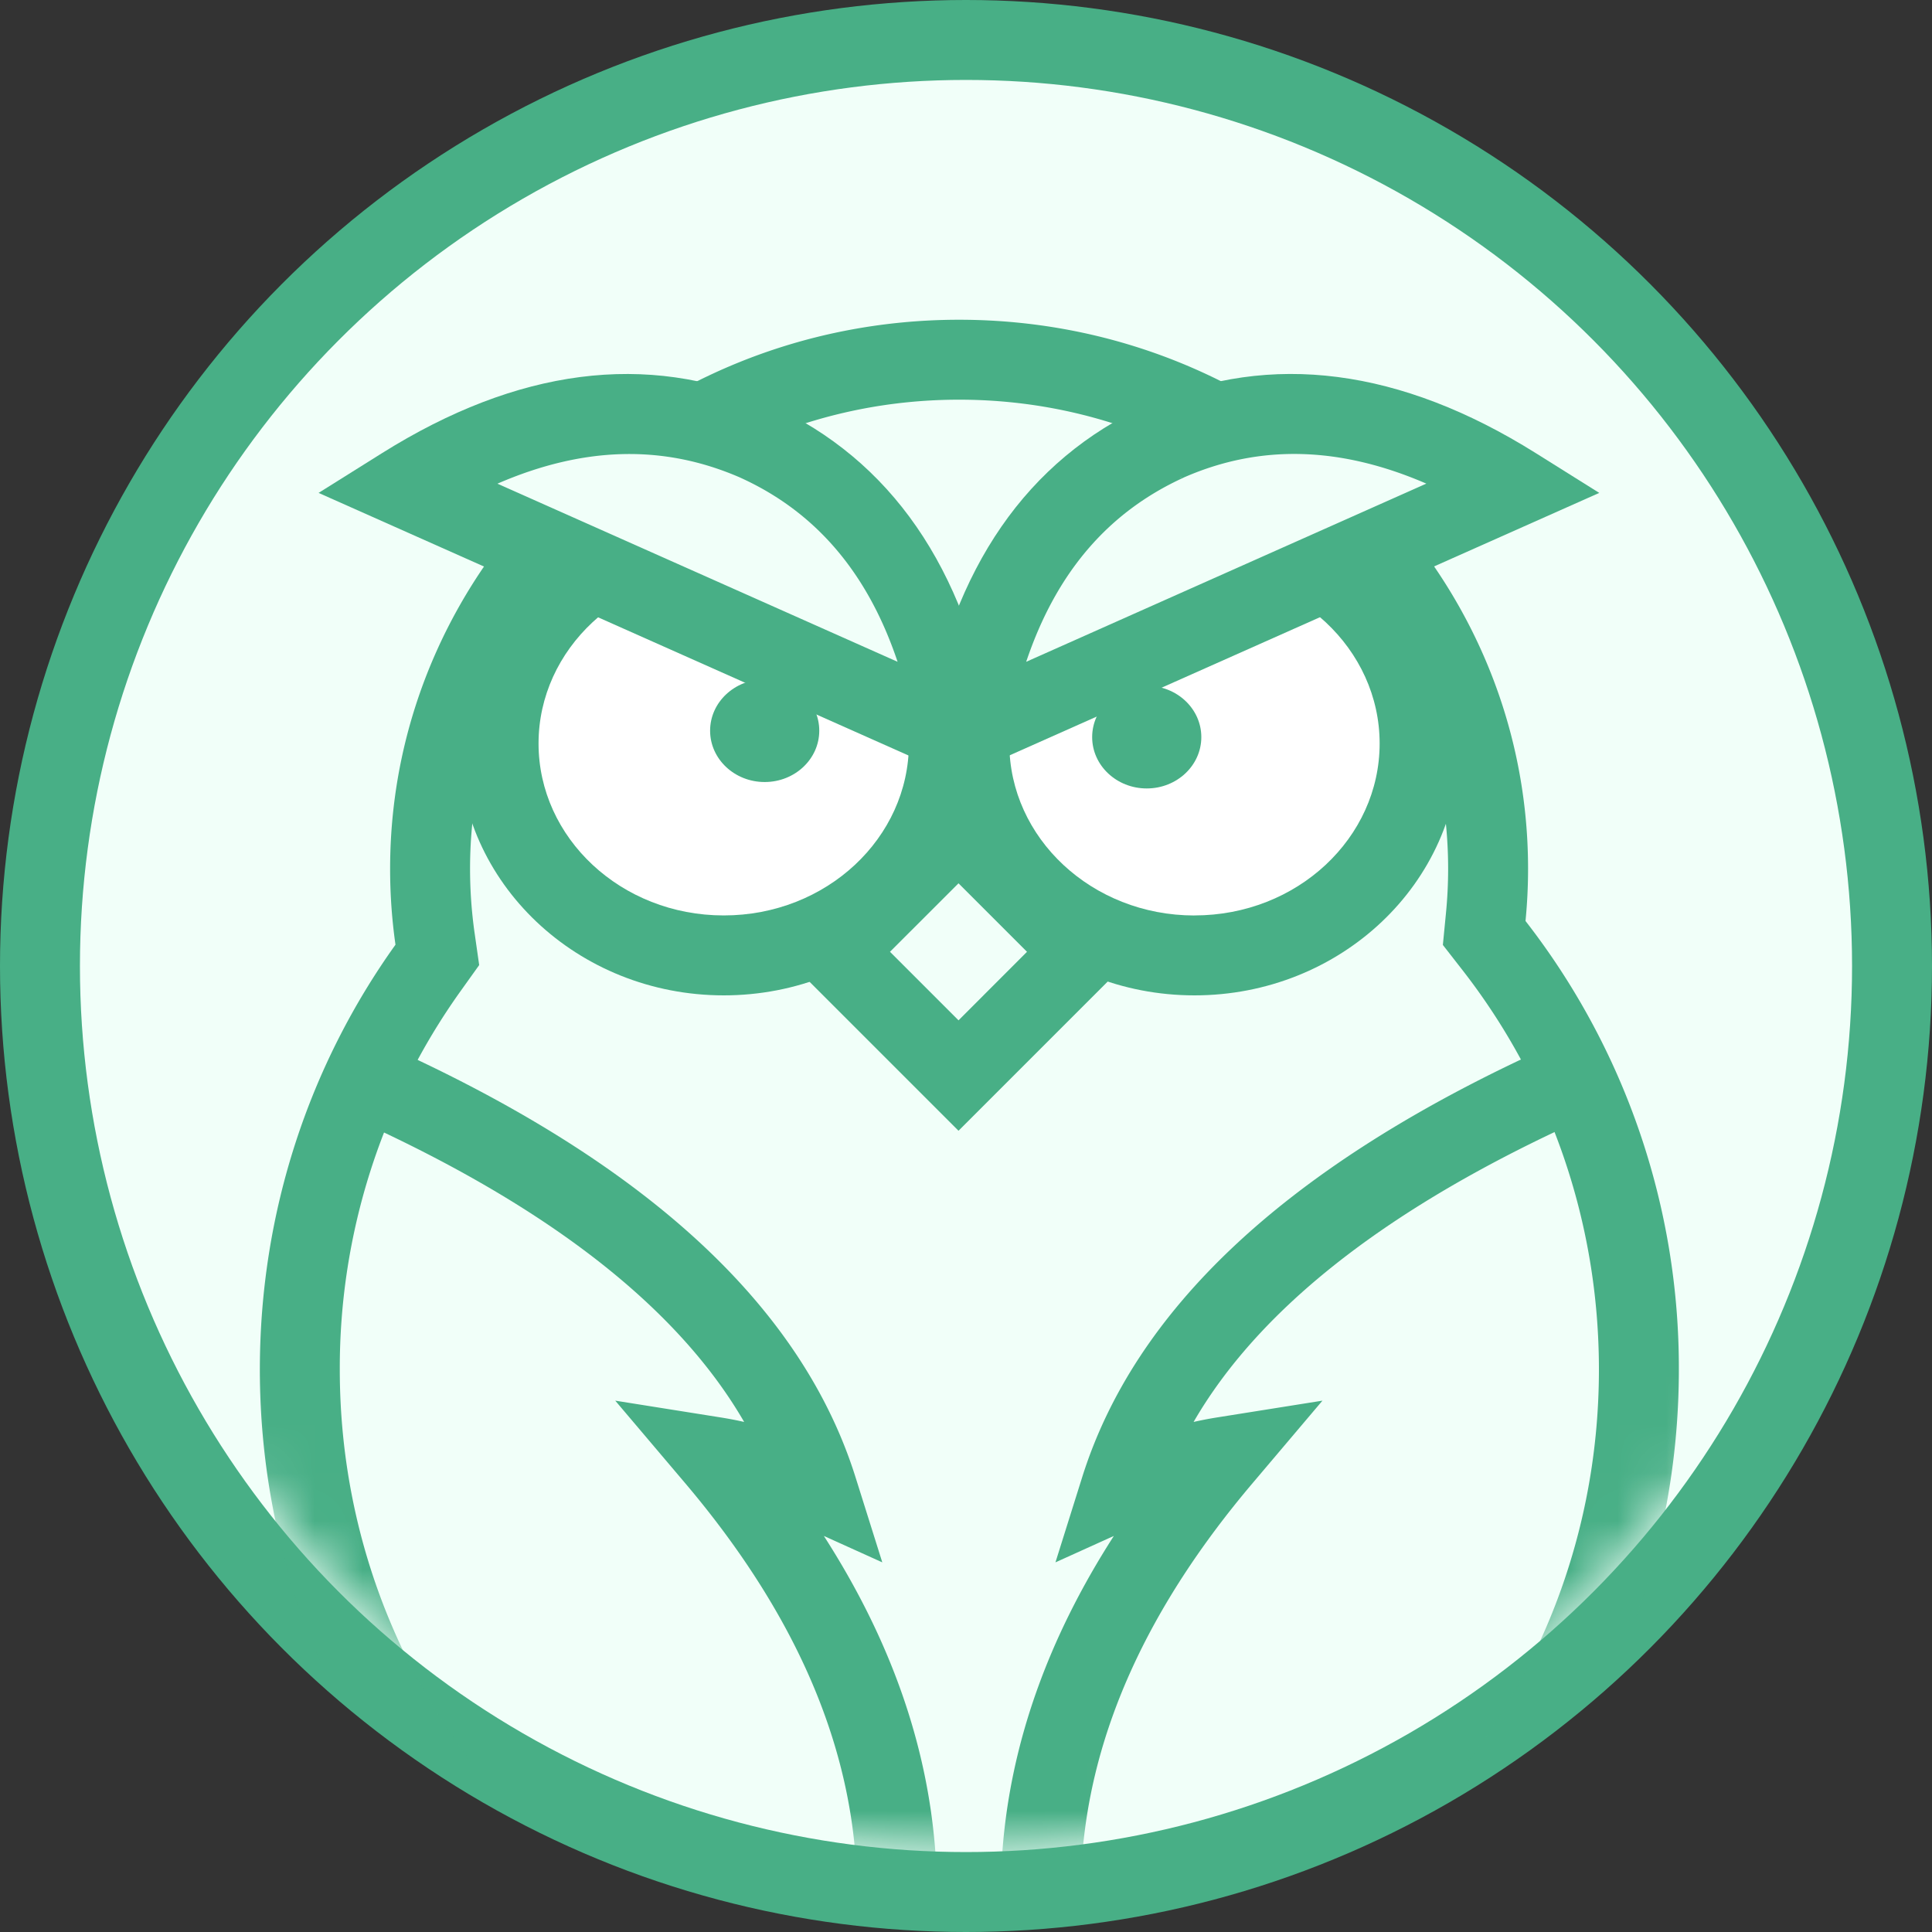
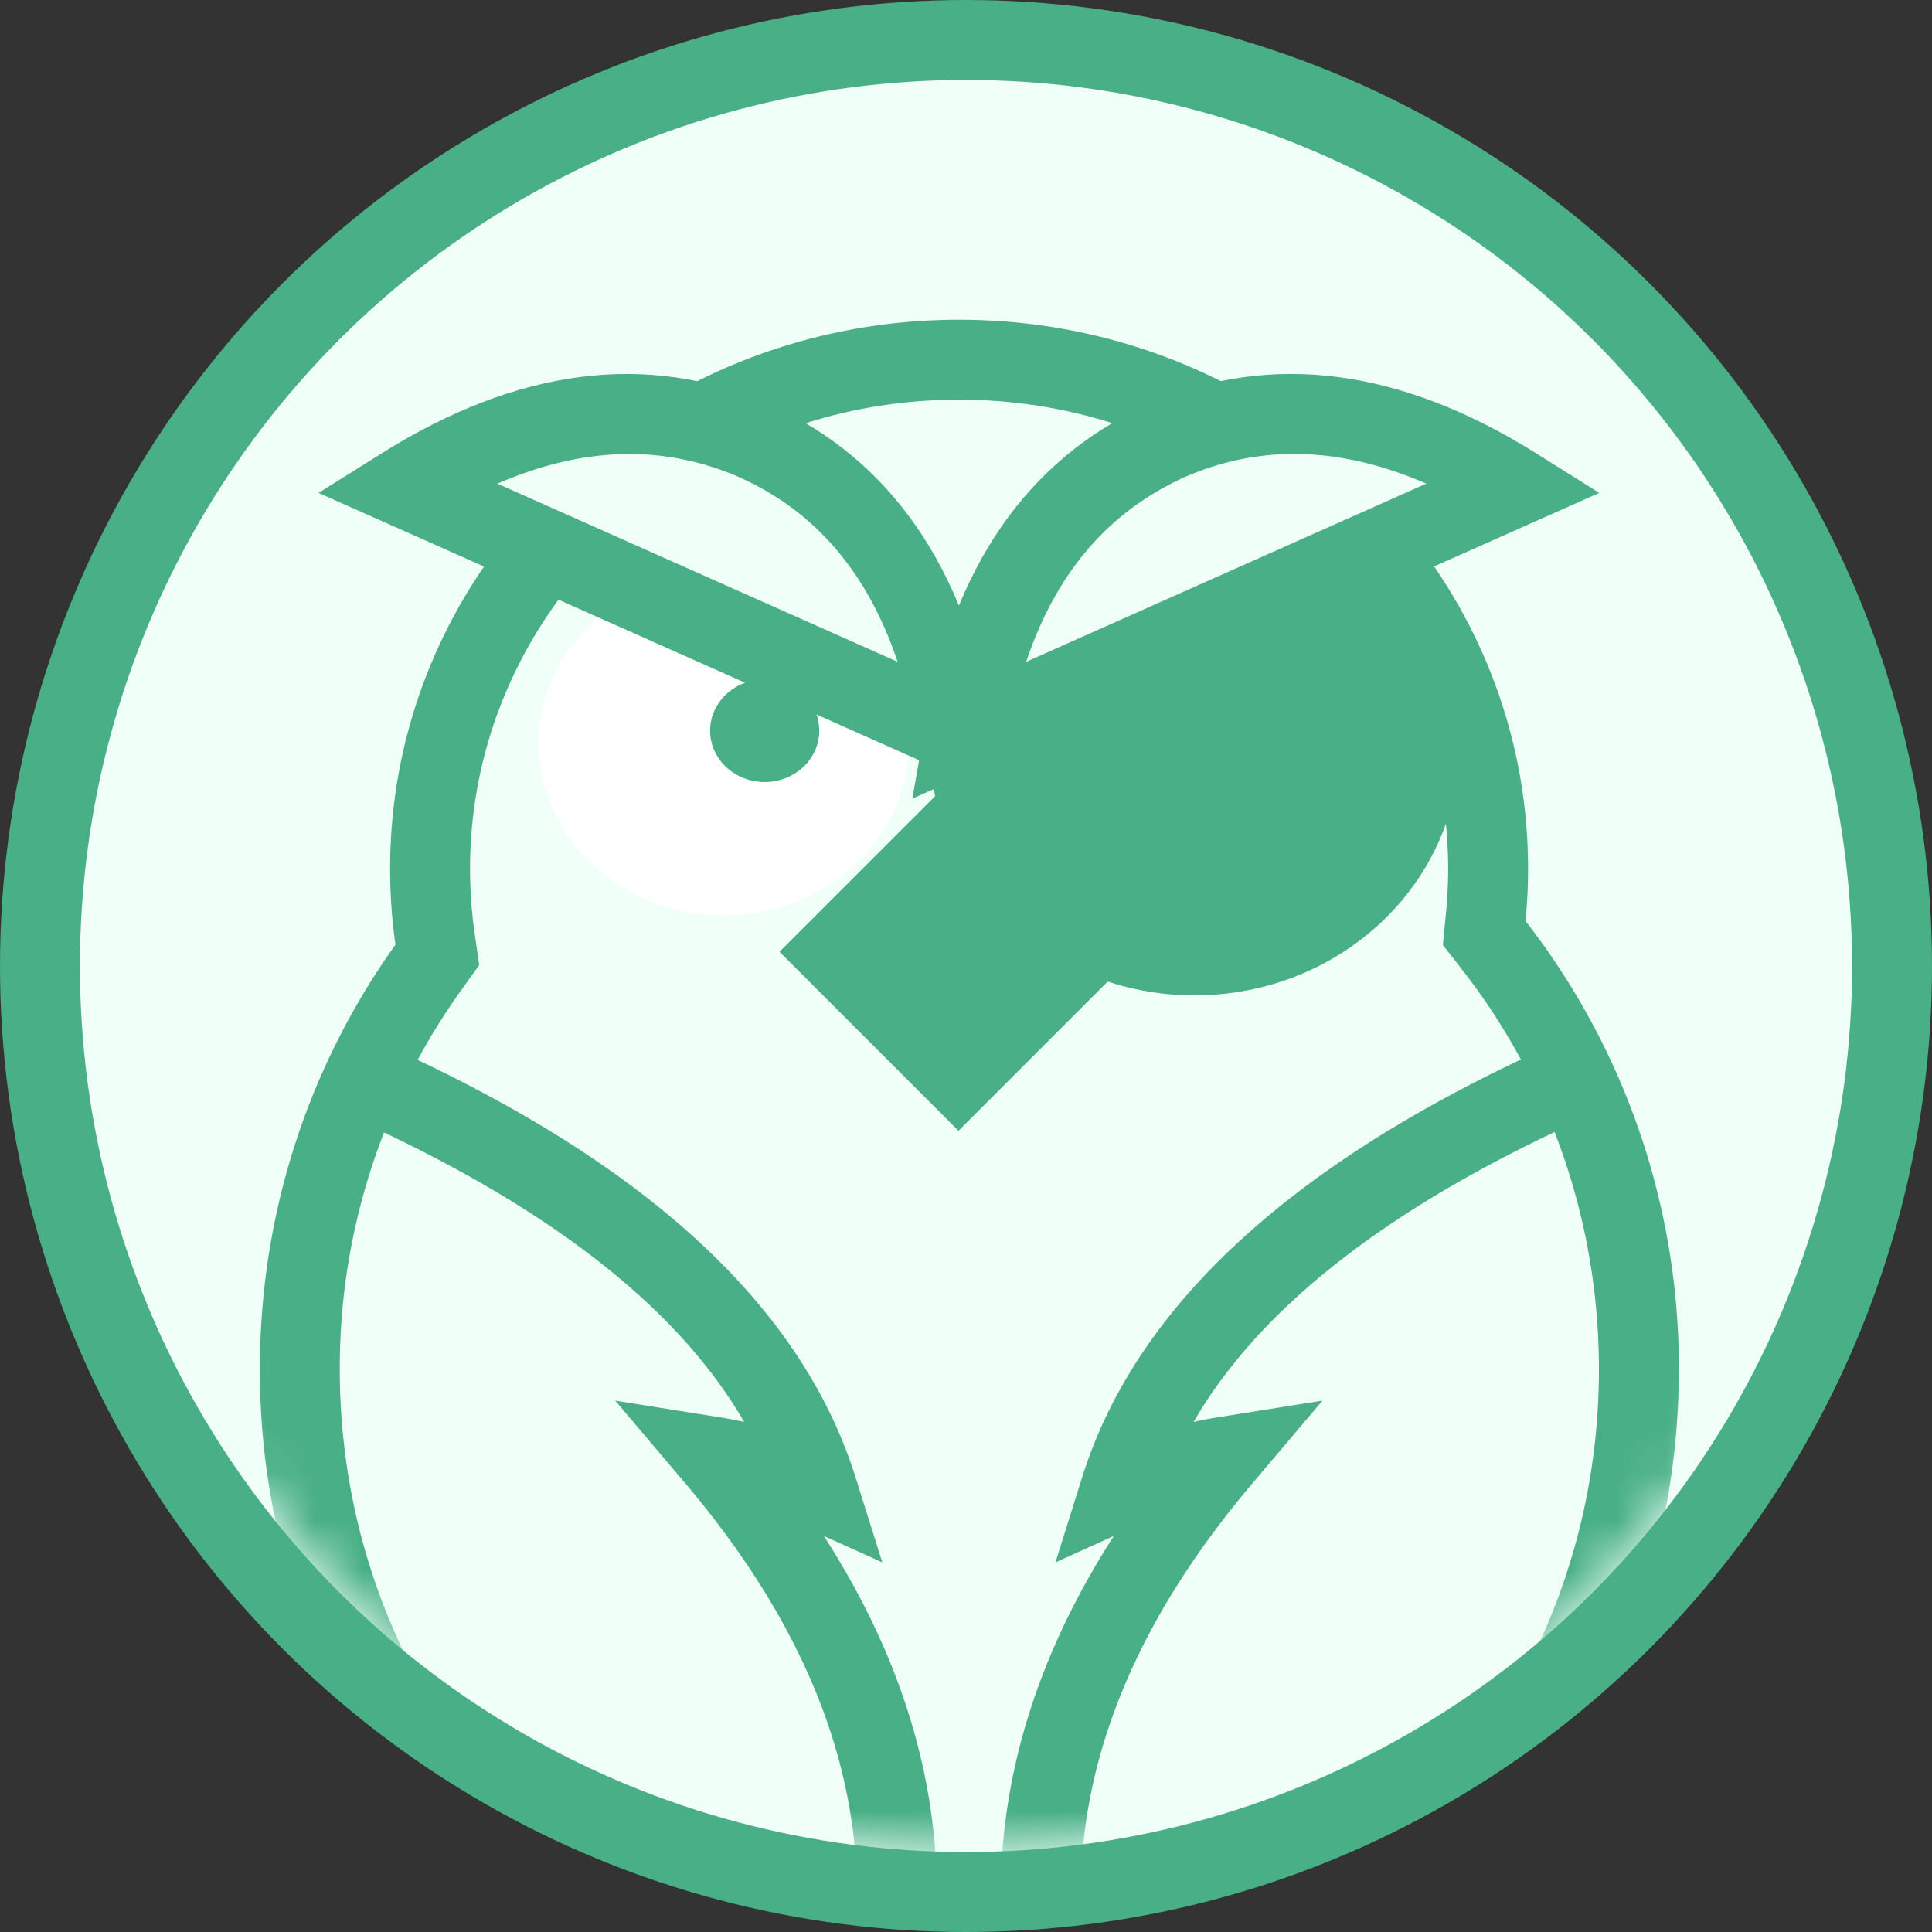
<svg xmlns="http://www.w3.org/2000/svg" xmlns:xlink="http://www.w3.org/1999/xlink" width="40" height="40" viewBox="0 0 40 40">
  <rect x="0" y="0" width="40" height="40" fill="#333333" stroke="none" />
  <defs>
    <circle id="a" cx="20" cy="20" r="18.345" />
  </defs>
  <g fill="none" fill-rule="evenodd">
    <g>
      <circle cx="20" cy="20" r="20" fill="#48AF86" />
      <mask id="b" fill="#fff">
        <use xlink:href="#a" />
      </mask>
      <use fill="#F1FFF9" xlink:href="#a" />
      <g mask="url(#b)">
        <g transform="translate(5.38 5.103)">
          <path fill="#48AF86" fill-rule="nonzero" d="M4.447 14.22l.094.658-.386.54a13.412 13.412 0 0 0-2.5 7.834c0 7.352 5.843 13.3 13.035 13.3s13.034-5.948 13.034-13.3c0-3.049-1.006-5.935-2.825-8.27l-.406-.521.064-.657a9.45 9.45 0 0 0 .045-.92c0-5.35-4.52-9.712-10.125-9.712S4.352 7.534 4.352 12.883c0 .45.032.897.095 1.338zm-1.75-1.337c0-6.277 5.274-11.366 11.78-11.366 6.506 0 11.78 5.089 11.78 11.366 0 .365-.018.726-.053 1.082a15.061 15.061 0 0 1 3.175 9.287c0 8.26-6.576 14.955-14.69 14.955C6.578 38.207 0 31.51 0 23.252c0-3.288 1.042-6.328 2.808-8.796a11.07 11.07 0 0 1-.111-1.573z" />
-           <path fill="#48AF86" fill-rule="nonzero" d="M9.605 15.505c-3.02 0-5.489-2.323-5.489-5.214 0-2.892 2.468-5.215 5.489-5.215 3.02 0 5.489 2.323 5.489 5.215 0 2.891-2.469 5.214-5.49 5.214z" />
          <path fill="#FFF" d="M9.605 13.85c2.128 0 3.833-1.605 3.833-3.56 0-1.953-1.705-3.558-3.833-3.558S5.77 8.337 5.77 10.29c0 1.954 1.706 3.56 3.834 3.56z" />
          <path fill="#48AF86" fill-rule="nonzero" d="M19.35 15.505c-3.02 0-5.488-2.323-5.488-5.214 0-2.892 2.468-5.215 5.489-5.215 3.02 0 5.489 2.323 5.489 5.215 0 2.891-2.469 5.214-5.49 5.214z" />
-           <path fill="#FFF" d="M19.35 13.85c2.129 0 3.834-1.605 3.834-3.56 0-1.953-1.705-3.558-3.833-3.558s-3.834 1.605-3.834 3.559c0 1.954 1.706 3.56 3.834 3.56z" />
          <path fill="#48AF86" fill-rule="nonzero" d="M15.169 9.902l.268 1.53-14.221-6.33 1.318-.826C5.325 2.528 8.01 2.17 10.512 3.254l.07.03c2.488 1.137 4.018 3.373 4.587 6.618z" />
          <path fill="#48AF86" fill-rule="nonzero" d="M19.041 4.795l.027-.015.028-.01-.027.013-.028.012zm-5.263 5.107l-.269 1.53 14.222-6.33-1.318-.826c-2.792-1.748-5.478-2.107-7.979-1.022l-.069.03c-2.488 1.137-4.018 3.373-4.587 6.618z" />
          <path fill="#F1FFF9" d="M13.204 8.6c-.62-1.85-1.699-3.102-3.24-3.806a3.208 3.208 0 0 0-.028-.013c-1.576-.683-3.228-.646-5.017.13l8.285 3.688zM24.151 4.91c-1.79-.775-3.442-.812-4.996-.138-.024.01-.026.012-.028.013-1.562.713-2.64 1.966-3.261 3.814L24.15 4.91z" />
          <ellipse cx="10.452" cy="10.025" fill="#48AF86" rx="1.13" ry="1.063" />
          <path fill="#48AF86" d="M14.465 10.896l3.706 3.706-3.706 3.706-3.706-3.706z" />
-           <path fill="#F1FFF9" d="M14.465 13.185l1.418 1.418-1.418 1.419-1.419-1.419z" />
          <ellipse cx="18.362" cy="10.158" fill="#48AF86" rx="1.13" ry="1.063" />
          <path fill="#48AF86" fill-rule="nonzero" d="M2.408 18.267l.701-1.5c5.04 2.36 8.136 5.253 9.223 8.712l.555 1.765-1.21-.547c1.37 2.13 2.143 4.311 2.308 6.537l-1.65.123c-.195-2.615-1.364-5.197-3.533-7.757l-1.444-1.704 2.205.351c.153.025.308.054.464.09-1.317-2.275-3.845-4.304-7.62-6.07zM26.95 18.267l-.701-1.5c-5.04 2.36-8.136 5.253-9.223 8.712l-.554 1.765 1.209-.547c-1.37 2.13-2.143 4.311-2.308 6.537l1.65.123c.195-2.615 1.364-5.197 3.534-7.757L22 23.896l-2.205.351a7.47 7.47 0 0 0-.463.09c1.316-2.275 3.844-4.304 7.618-6.07z" />
        </g>
      </g>
    </g>
  </g>
</svg>